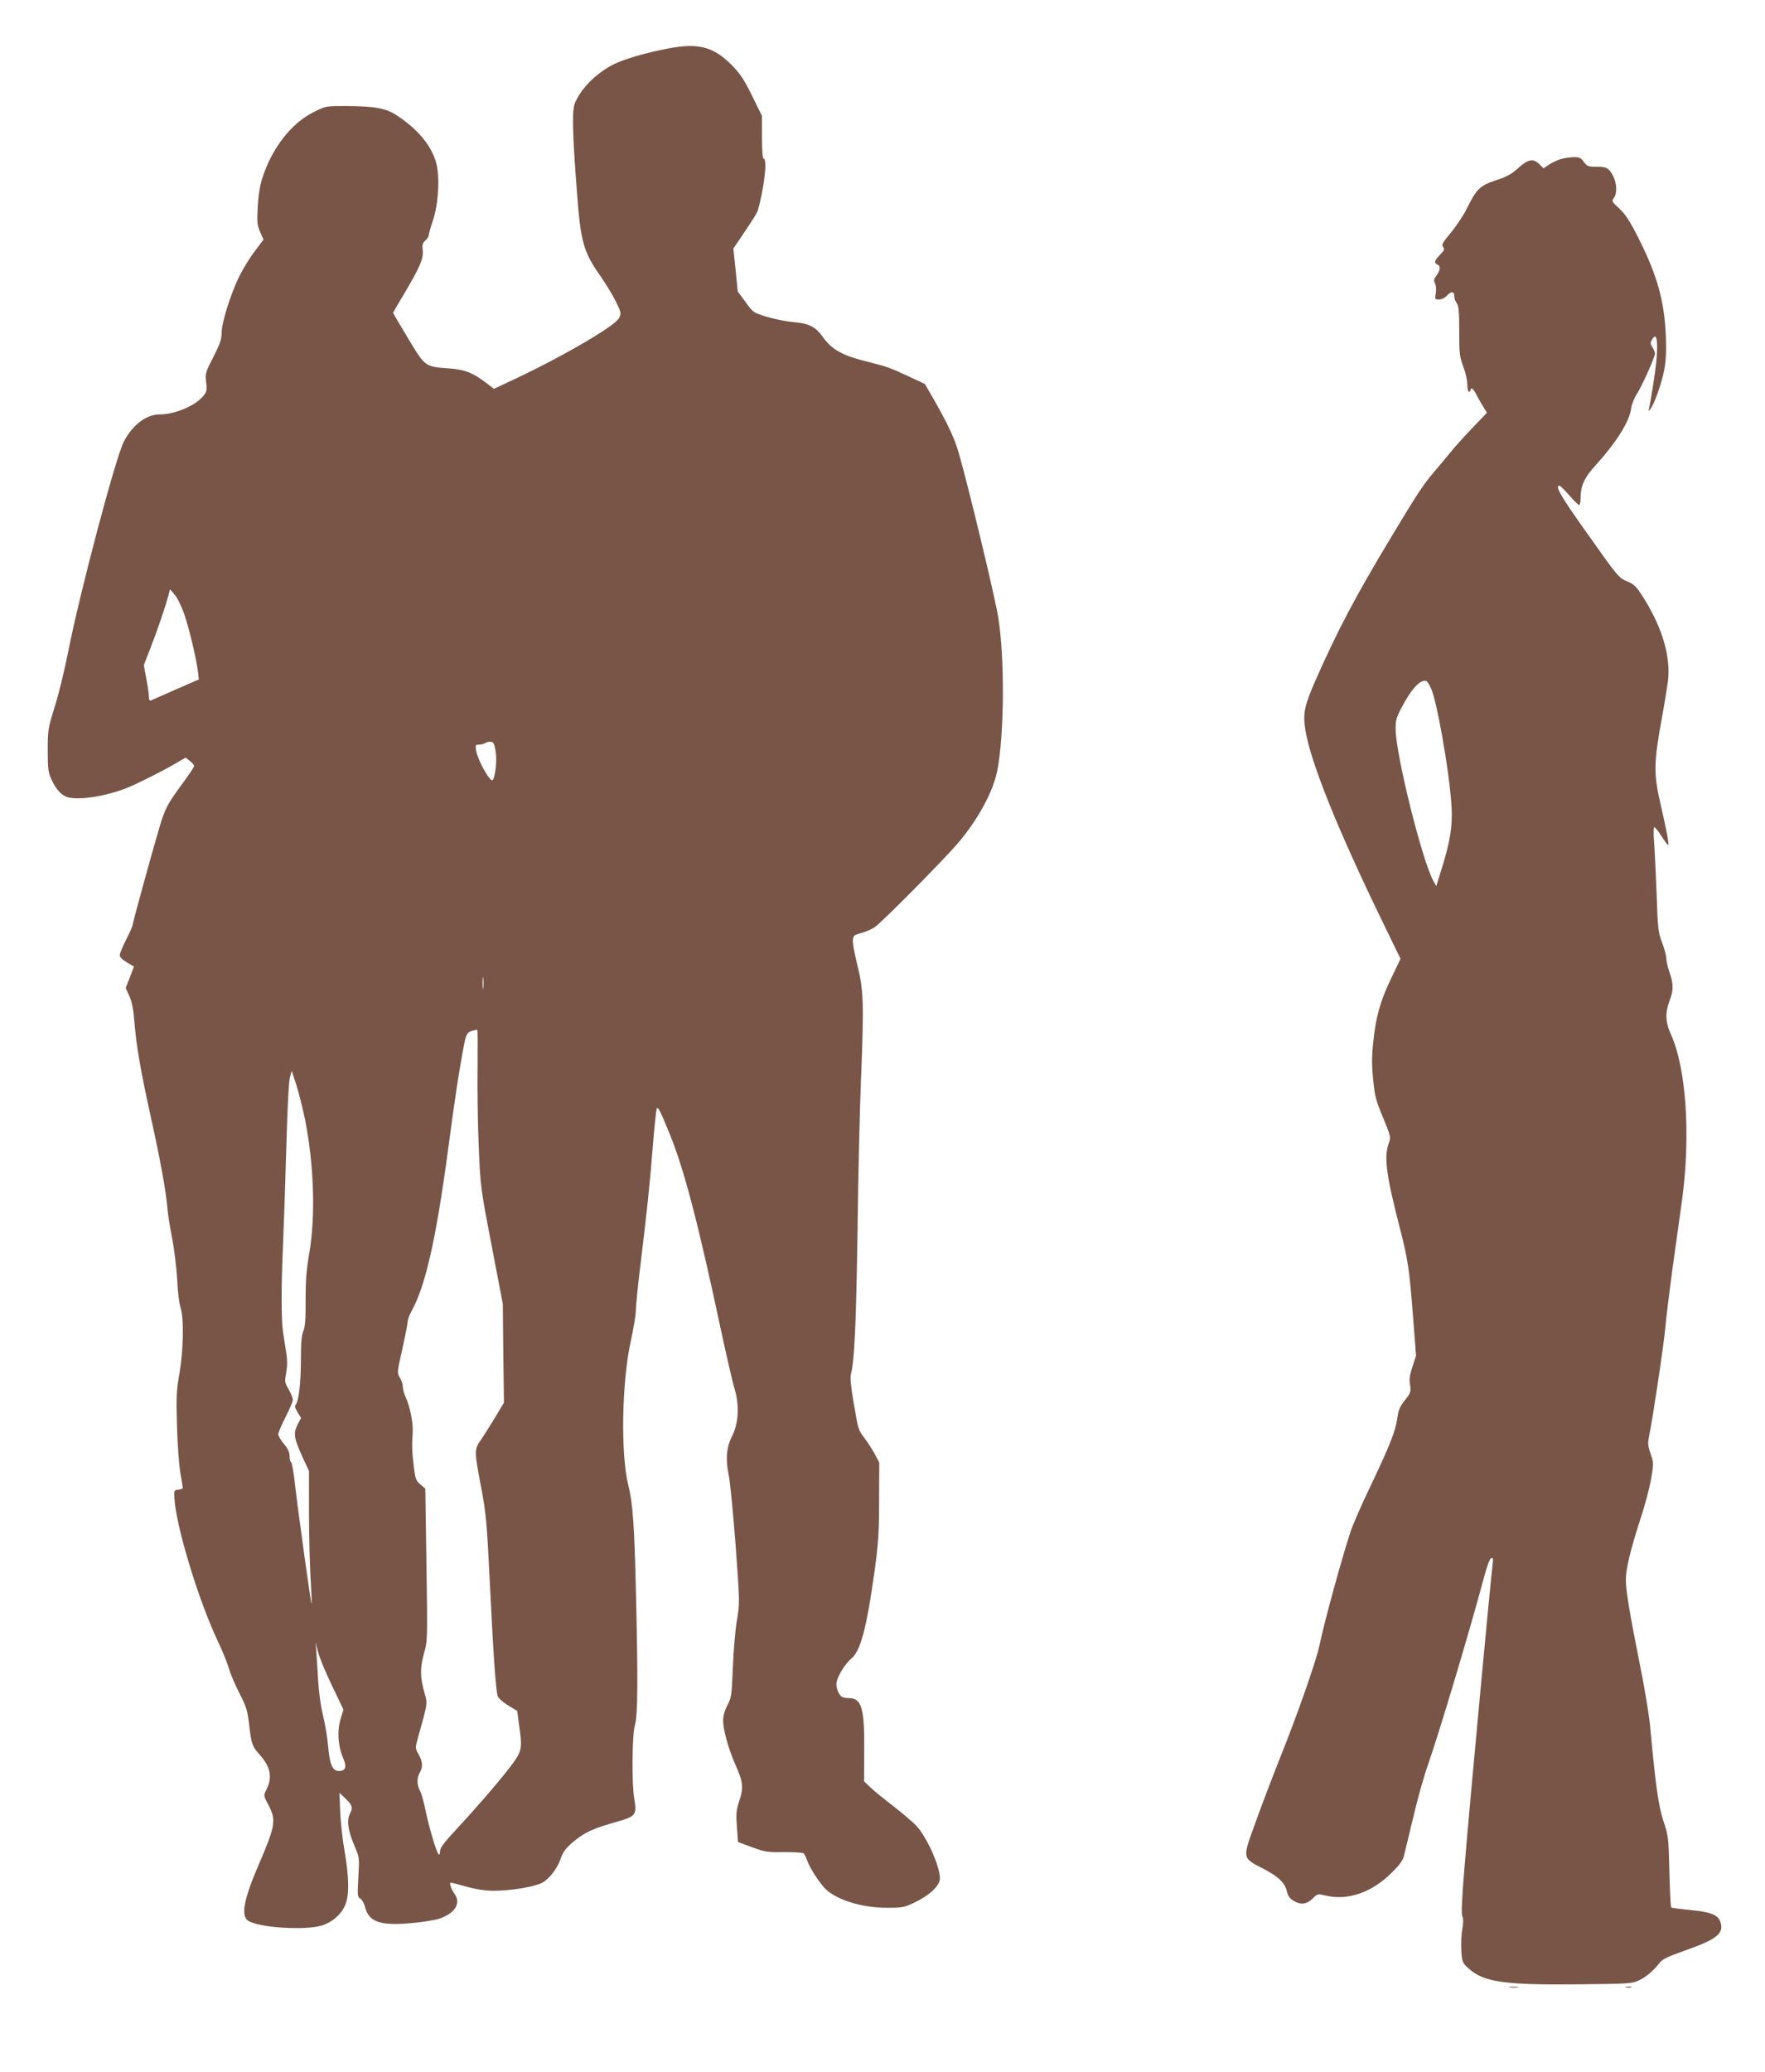
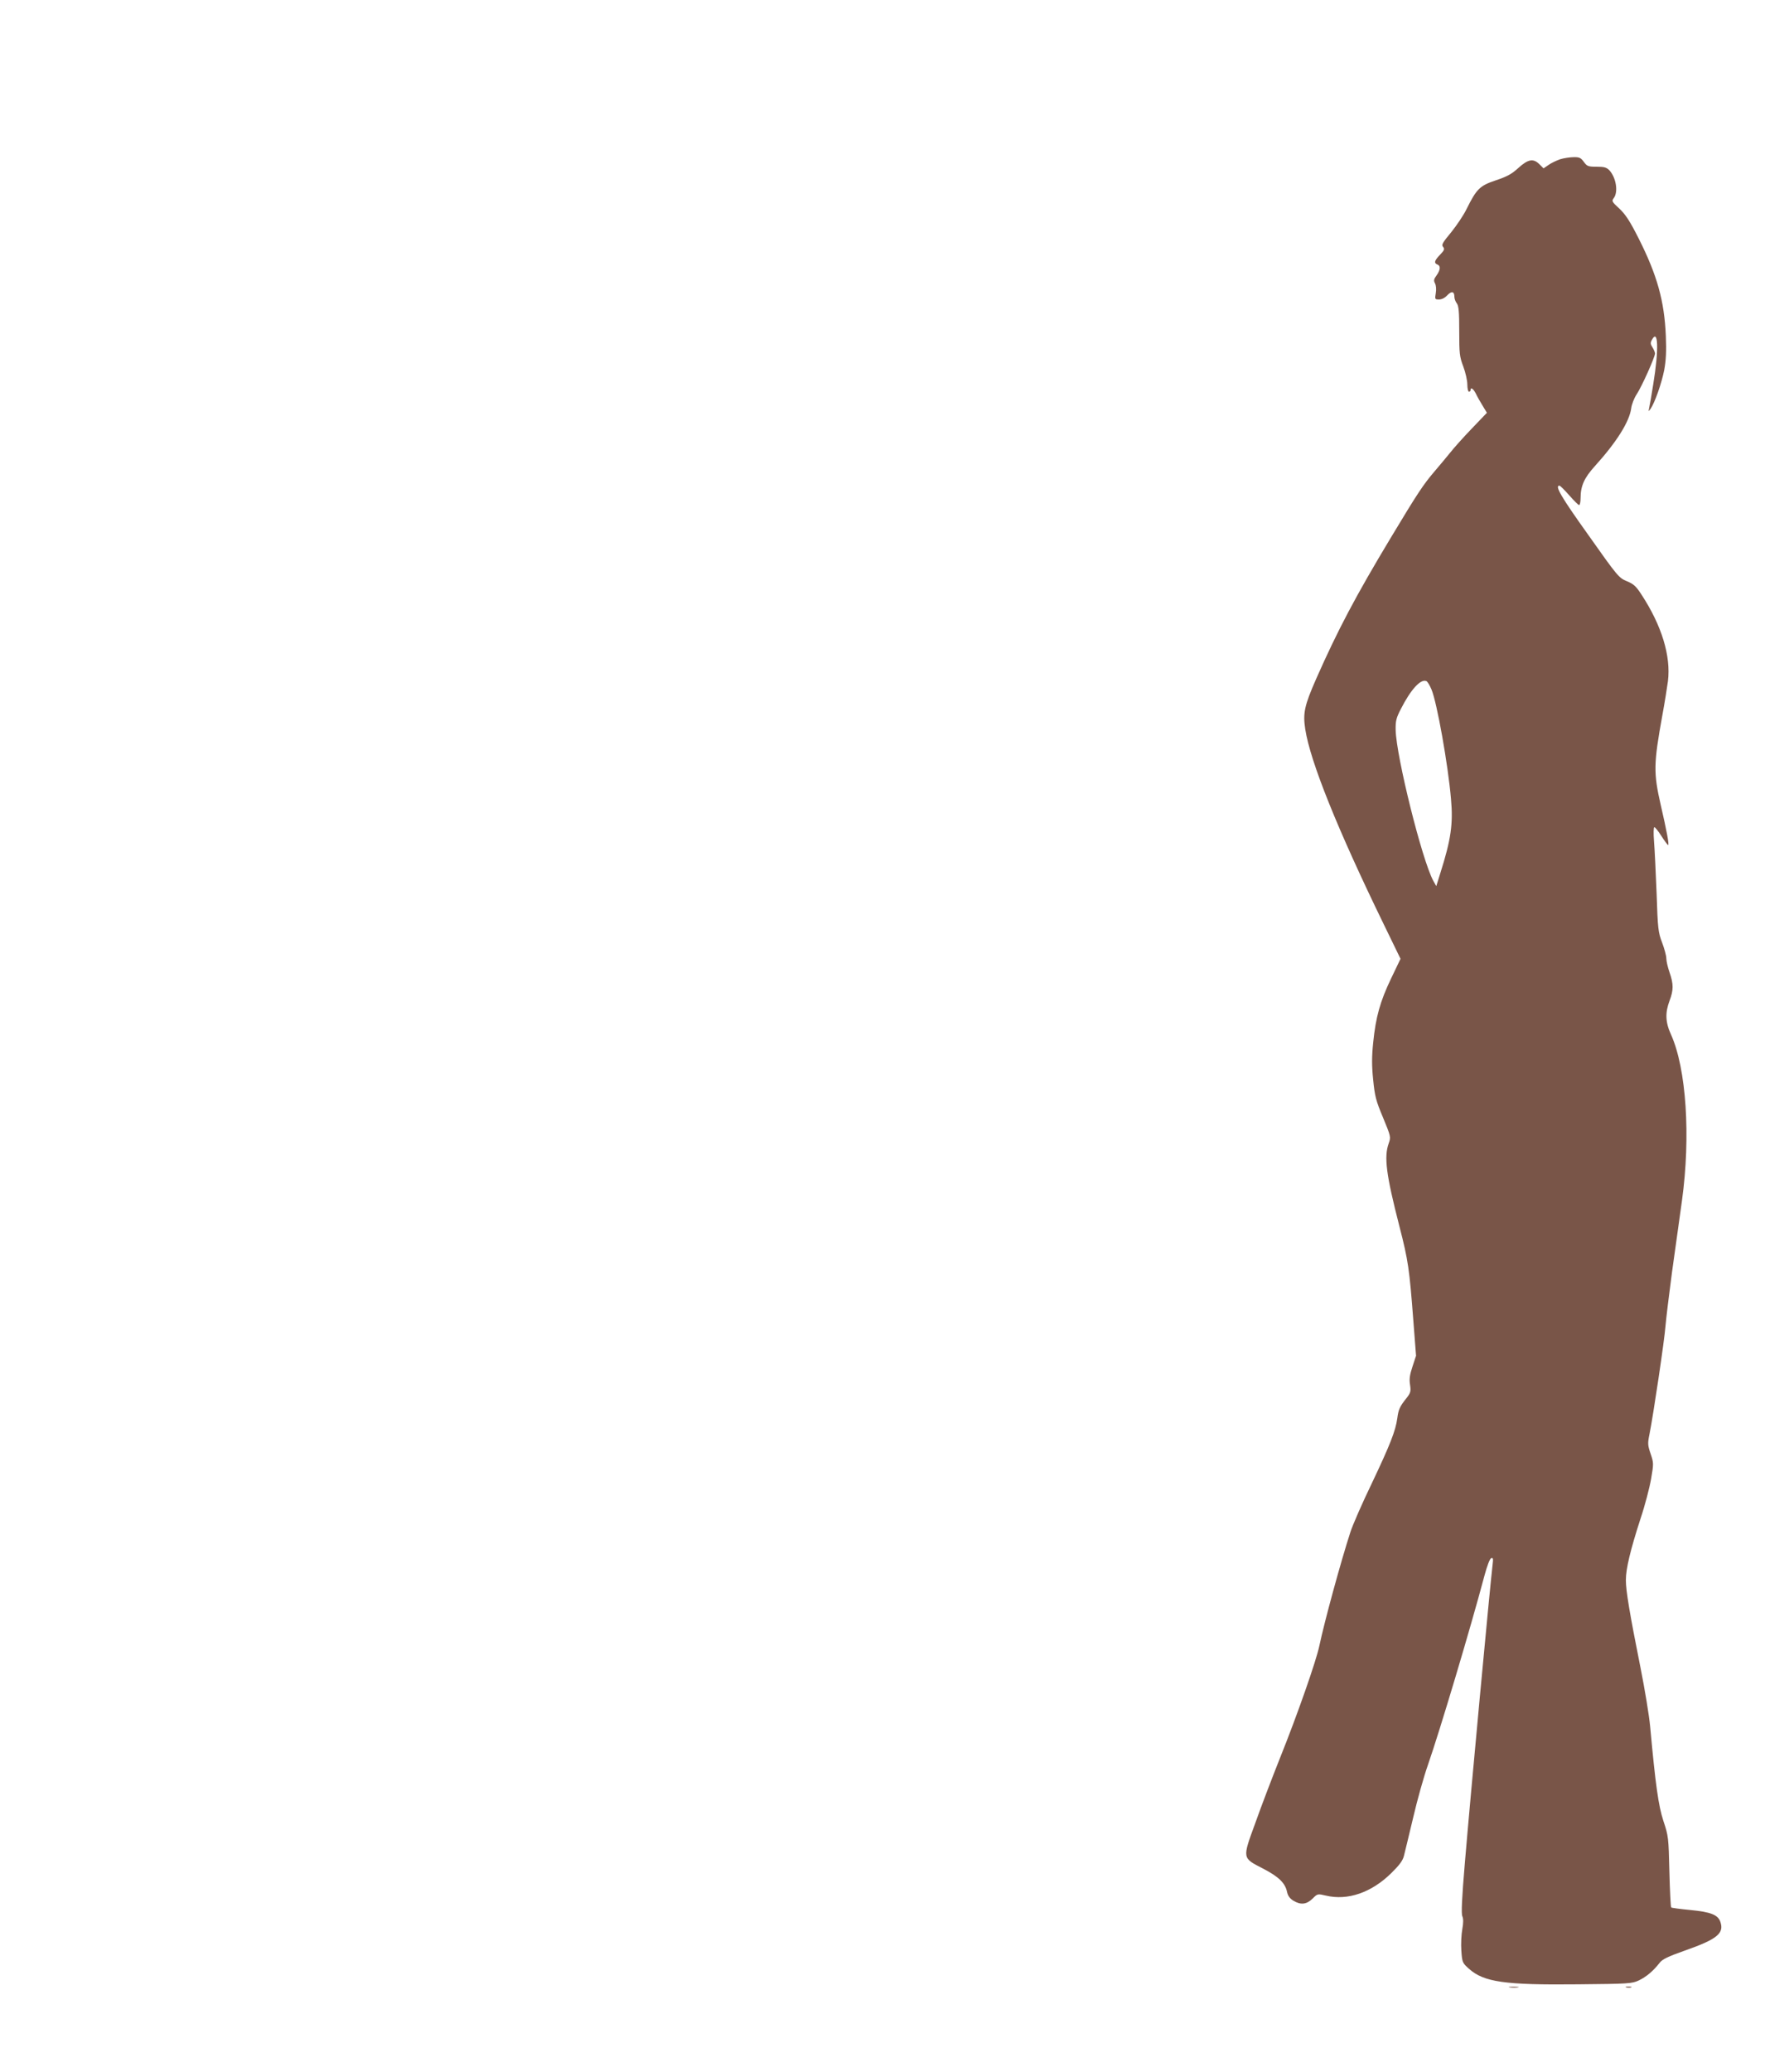
<svg xmlns="http://www.w3.org/2000/svg" version="1.0" width="1091pt" height="1280pt" viewBox="0 0 1091 1280" preserveAspectRatio="xMidYMid meet">
  <g transform="translate(0,1280) scale(0.1,-0.1)" fill="#795548" stroke="none">
-     <path d="M4127 12500 c-131 -25 -269 -65 -331 -96 -110 -55 -203 -148 -242 -240 -19 -44 -16 -184 11 -534 24 -328 40 -384 149 -539 29 -42 70 -109 91 -150 35 -71 36 -76 22 -105 -24 -51 -372 -252 -693 -400 l-81 -38 -48 37 c-82 62 -131 82 -227 89 -152 11 -149 9 -255 185 -51 85 -93 156 -93 158 0 3 30 55 67 116 100 169 121 219 116 269 -4 35 -1 47 16 62 12 11 21 25 21 32 0 8 11 48 25 89 36 105 45 275 21 360 -31 108 -112 205 -240 290 -69 47 -138 59 -322 60 -119 0 -121 0 -196 -38 -138 -68 -260 -226 -318 -412 -14 -44 -24 -109 -27 -176 -5 -92 -3 -111 15 -152 l21 -47 -55 -73 c-30 -39 -72 -108 -94 -152 -54 -110 -110 -288 -110 -350 0 -41 -10 -69 -51 -150 -49 -95 -51 -102 -45 -156 6 -51 4 -60 -19 -87 -51 -60 -175 -112 -269 -112 -82 0 -168 -66 -221 -169 -52 -104 -270 -924 -345 -1304 -22 -111 -59 -263 -83 -337 -40 -130 -42 -140 -42 -265 0 -114 3 -136 23 -180 27 -58 57 -93 92 -107 62 -24 231 -1 368 52 60 23 242 114 318 160 l51 30 27 -21 c14 -11 26 -25 26 -31 0 -6 -29 -49 -64 -97 -103 -140 -115 -162 -152 -287 -49 -167 -164 -584 -164 -598 0 -6 -18 -47 -40 -90 -22 -43 -40 -87 -40 -97 0 -11 18 -29 44 -44 l44 -26 -25 -66 -26 -66 23 -51 c16 -36 25 -82 31 -161 12 -146 37 -295 103 -593 58 -263 91 -443 101 -557 3 -38 17 -124 30 -190 13 -66 26 -178 30 -249 3 -71 13 -147 20 -170 23 -64 19 -269 -6 -412 -19 -105 -20 -143 -15 -324 3 -113 13 -243 21 -290 8 -47 15 -88 15 -92 0 -4 -12 -8 -27 -10 -27 -3 -28 -5 -25 -52 9 -171 149 -634 269 -885 30 -64 61 -141 69 -171 8 -30 37 -97 64 -150 43 -83 50 -107 60 -194 14 -119 19 -134 63 -183 71 -79 83 -144 41 -224 -15 -30 -15 -33 15 -89 49 -92 44 -127 -57 -362 -95 -220 -115 -323 -68 -353 65 -43 348 -61 454 -30 65 20 119 66 145 125 27 59 25 172 -3 335 -12 66 -24 174 -27 240 l-5 120 32 -30 c48 -45 53 -60 34 -97 -22 -42 -14 -103 26 -198 32 -74 32 -74 25 -196 -6 -113 -6 -123 12 -132 10 -6 24 -30 30 -54 24 -91 93 -115 283 -98 63 5 138 17 167 25 100 30 145 95 105 152 -23 32 -37 73 -25 73 4 0 49 -11 98 -25 61 -17 116 -25 171 -25 99 0 246 24 294 49 45 23 95 88 117 153 15 41 31 62 82 105 69 56 118 78 270 121 111 32 118 42 102 138 -17 95 -14 401 4 460 18 58 19 291 5 859 -9 370 -19 512 -45 615 -50 195 -42 644 15 900 16 74 30 155 30 180 0 25 11 140 25 255 43 352 63 540 80 760 9 116 20 221 24 234 6 20 19 -4 73 -135 94 -226 181 -556 328 -1247 33 -152 69 -309 81 -348 30 -99 24 -212 -15 -289 -36 -70 -42 -143 -22 -240 9 -41 28 -237 43 -435 26 -357 26 -361 8 -465 -10 -58 -21 -188 -25 -290 -7 -174 -9 -188 -34 -234 -17 -33 -26 -65 -26 -95 0 -57 32 -173 77 -275 47 -106 50 -139 23 -220 -19 -58 -21 -78 -15 -161 l7 -94 87 -32 c79 -29 95 -32 196 -30 61 0 115 -3 121 -7 6 -4 16 -24 23 -44 15 -46 79 -144 117 -180 71 -66 225 -113 374 -113 97 0 110 2 172 32 93 44 158 105 158 149 0 77 -83 260 -148 328 -26 26 -91 81 -144 122 -54 41 -115 91 -137 112 l-40 38 1 194 c2 259 -16 320 -95 320 -17 0 -37 4 -43 8 -18 12 -34 49 -34 79 0 37 51 124 94 159 56 47 94 193 142 539 23 169 28 236 28 435 l1 235 -27 51 c-15 28 -42 71 -61 96 -43 56 -41 52 -71 226 -17 99 -22 153 -16 175 22 83 32 311 41 892 4 347 14 763 21 925 19 470 16 551 -21 703 -18 70 -31 142 -29 159 3 29 7 33 51 44 27 7 66 24 87 39 45 32 418 408 509 514 126 147 221 322 246 453 43 225 46 687 6 941 -20 128 -186 816 -245 1020 -28 95 -67 177 -153 328 l-56 97 -96 45 c-124 58 -134 61 -276 97 -138 35 -204 72 -256 145 -48 67 -87 87 -183 95 -45 4 -119 19 -166 33 -84 26 -86 27 -132 92 l-48 65 -13 133 -14 132 72 106 c40 59 75 115 78 125 40 136 62 324 37 324 -6 0 -10 51 -10 132 l0 132 -61 124 c-48 98 -74 137 -123 187 -115 117 -208 142 -399 105z m-2989 -3491 c30 -86 75 -274 86 -360 l5 -46 -142 -62 c-78 -35 -148 -65 -154 -68 -9 -3 -13 5 -13 25 0 16 -7 67 -16 112 l-15 81 40 103 c43 110 92 254 111 323 l11 43 28 -33 c16 -17 42 -71 59 -118z m1926 -853 c9 -55 -3 -158 -19 -175 -15 -15 -92 123 -102 182 -5 34 -4 37 18 37 13 0 31 5 39 10 8 6 24 9 35 8 16 -3 22 -14 29 -62z m-77 -1458 c-2 -18 -4 -6 -4 27 0 33 2 48 4 33 2 -15 2 -42 0 -60z m-35 -490 c-2 -128 1 -348 7 -488 11 -254 11 -256 80 -615 l69 -360 3 -305 4 -305 -54 -90 c-30 -49 -69 -111 -87 -138 -43 -59 -43 -71 0 -294 31 -165 35 -210 55 -613 20 -413 35 -631 47 -677 3 -12 32 -37 63 -57 l58 -35 11 -83 c21 -145 18 -162 -35 -237 -59 -82 -211 -259 -349 -408 -80 -86 -104 -118 -104 -139 0 -17 -4 -24 -9 -19 -14 15 -58 164 -80 268 -10 51 -26 108 -35 125 -20 38 -20 79 -1 112 20 35 18 66 -7 112 -22 39 -22 40 -5 101 62 222 60 211 41 279 -28 101 -28 150 -4 241 23 81 23 86 16 552 l-7 469 -30 26 c-28 23 -32 34 -41 110 -11 88 -13 133 -7 210 4 55 -16 160 -42 216 -11 23 -19 53 -19 67 0 15 -8 40 -18 56 -18 30 -18 33 15 178 18 81 33 158 33 169 0 12 11 41 24 65 86 155 151 441 226 999 47 352 63 452 91 607 22 120 23 120 89 132 3 1 3 -104 2 -231z m-1067 -321 c56 -280 66 -598 27 -827 -18 -104 -23 -170 -23 -291 1 -118 -3 -165 -14 -192 -11 -26 -15 -74 -15 -174 0 -142 -13 -258 -32 -280 -7 -9 -4 -22 11 -47 l22 -35 -22 -42 c-27 -54 -22 -83 30 -198 l41 -88 0 -259 c0 -142 5 -326 10 -408 5 -82 8 -151 6 -153 -4 -4 -80 545 -102 732 -8 77 -20 142 -25 143 -5 2 -9 19 -9 37 0 23 -10 46 -35 75 -19 23 -35 50 -35 60 0 9 20 57 45 106 25 48 45 97 45 107 0 11 -12 40 -26 65 -25 41 -25 48 -15 101 7 40 8 76 0 126 -6 39 -15 97 -20 130 -11 79 -11 289 1 550 5 116 14 383 20 594 6 225 15 401 22 425 l11 41 29 -88 c15 -48 39 -143 53 -210z m167 -3500 l71 -148 -18 -59 c-22 -73 -16 -166 16 -240 24 -56 16 -80 -27 -80 -38 0 -56 40 -65 146 -4 51 -19 140 -32 196 -16 64 -27 151 -31 228 -4 69 -9 148 -11 175 l-4 50 15 -60 c8 -33 47 -127 86 -208z" />
    <path d="M9643 11816 c-22 -8 -55 -23 -71 -35 l-31 -21 -25 25 c-38 38 -70 32 -130 -22 -41 -38 -71 -54 -140 -77 -99 -33 -119 -53 -181 -178 -18 -37 -61 -101 -95 -143 -53 -64 -61 -77 -50 -90 11 -13 8 -21 -18 -48 -35 -36 -40 -52 -17 -61 21 -8 19 -33 -5 -67 -17 -23 -19 -32 -10 -49 7 -13 9 -38 5 -61 -6 -37 -6 -39 20 -39 17 0 37 10 51 26 27 28 44 24 44 -9 0 -12 7 -31 15 -41 12 -16 15 -54 15 -172 0 -137 2 -158 25 -218 14 -37 25 -87 25 -111 0 -25 5 -45 10 -45 6 0 10 5 10 10 0 21 17 9 33 -22 8 -18 28 -52 42 -75 l26 -43 -93 -97 c-52 -54 -111 -120 -133 -148 -22 -27 -65 -79 -96 -115 -71 -83 -105 -134 -271 -410 -218 -362 -329 -572 -463 -875 -72 -164 -82 -210 -67 -309 31 -201 200 -620 485 -1205 l104 -214 -58 -121 c-68 -142 -95 -238 -111 -397 -9 -87 -9 -144 0 -230 10 -100 17 -129 61 -233 48 -116 49 -120 35 -159 -30 -84 -16 -193 66 -512 55 -213 62 -266 86 -580 l17 -220 -22 -67 c-17 -51 -21 -78 -15 -113 6 -41 3 -50 -23 -83 -41 -51 -49 -70 -56 -124 -11 -78 -44 -162 -156 -398 -60 -124 -120 -261 -134 -305 -59 -182 -160 -551 -192 -703 -19 -91 -134 -421 -243 -692 -47 -118 -116 -298 -152 -400 -82 -224 -83 -216 49 -284 96 -50 136 -89 147 -145 5 -22 17 -39 38 -52 46 -28 82 -24 119 12 31 31 31 31 83 19 134 -32 281 18 404 139 49 48 71 77 78 106 6 22 31 128 57 236 25 108 66 254 91 325 74 212 263 844 350 1171 16 60 33 104 41 107 12 5 14 -2 9 -41 -15 -123 -135 -1408 -171 -1838 -19 -223 -23 -316 -16 -332 7 -16 7 -40 0 -80 -6 -32 -9 -92 -6 -133 5 -73 7 -76 47 -112 92 -82 219 -101 675 -96 310 3 333 4 375 24 46 22 89 58 128 108 17 23 51 39 158 77 197 69 243 106 218 177 -15 44 -61 61 -185 73 -63 6 -116 13 -119 16 -3 2 -8 102 -11 221 -5 209 -6 221 -37 313 -31 95 -49 224 -82 584 -6 66 -33 230 -60 365 -67 335 -90 473 -90 539 0 71 28 186 90 378 28 83 57 195 66 248 16 93 16 98 -3 154 -18 53 -19 64 -7 122 24 120 93 584 99 669 4 47 22 195 40 330 19 135 47 335 62 445 54 395 27 813 -68 1024 -35 76 -37 135 -9 209 25 66 25 103 0 175 -11 31 -20 70 -20 87 0 16 -12 60 -26 97 -24 63 -27 85 -34 303 -5 129 -12 274 -16 323 -4 49 -3 87 2 87 5 0 25 -25 44 -55 19 -30 38 -55 41 -55 8 0 -9 89 -45 245 -46 201 -45 256 10 559 14 76 29 170 34 208 19 155 -38 343 -163 534 -34 53 -50 67 -92 84 -48 20 -57 30 -237 285 -168 235 -209 305 -179 305 5 0 32 -27 61 -60 29 -33 56 -60 61 -60 5 0 9 19 9 43 0 75 23 125 87 196 136 150 215 276 226 359 3 24 18 62 33 85 31 46 114 231 114 253 0 8 -7 25 -16 39 -12 18 -13 28 -4 44 40 76 45 -56 9 -274 -10 -66 -22 -131 -25 -145 -5 -24 -5 -24 9 -5 26 38 68 157 84 239 11 59 14 116 10 211 -9 216 -54 376 -168 602 -54 107 -81 148 -119 184 -46 42 -49 47 -35 65 29 38 15 126 -27 172 -18 18 -32 22 -79 22 -53 0 -59 3 -79 30 -18 25 -28 30 -63 29 -23 0 -61 -6 -84 -13z m-795 -3274 c34 -79 103 -467 121 -677 14 -155 0 -251 -66 -459 l-25 -80 -19 34 c-70 131 -228 766 -232 930 -1 56 3 74 32 130 61 120 122 187 157 173 7 -2 21 -25 32 -51z" />
    <path d="M9333 523 c15 -2 37 -2 50 0 12 2 0 4 -28 4 -27 0 -38 -2 -22 -4z" />
    <path d="M10053 523 c9 -2 23 -2 30 0 6 3 -1 5 -18 5 -16 0 -22 -2 -12 -5z" />
  </g>
</svg>